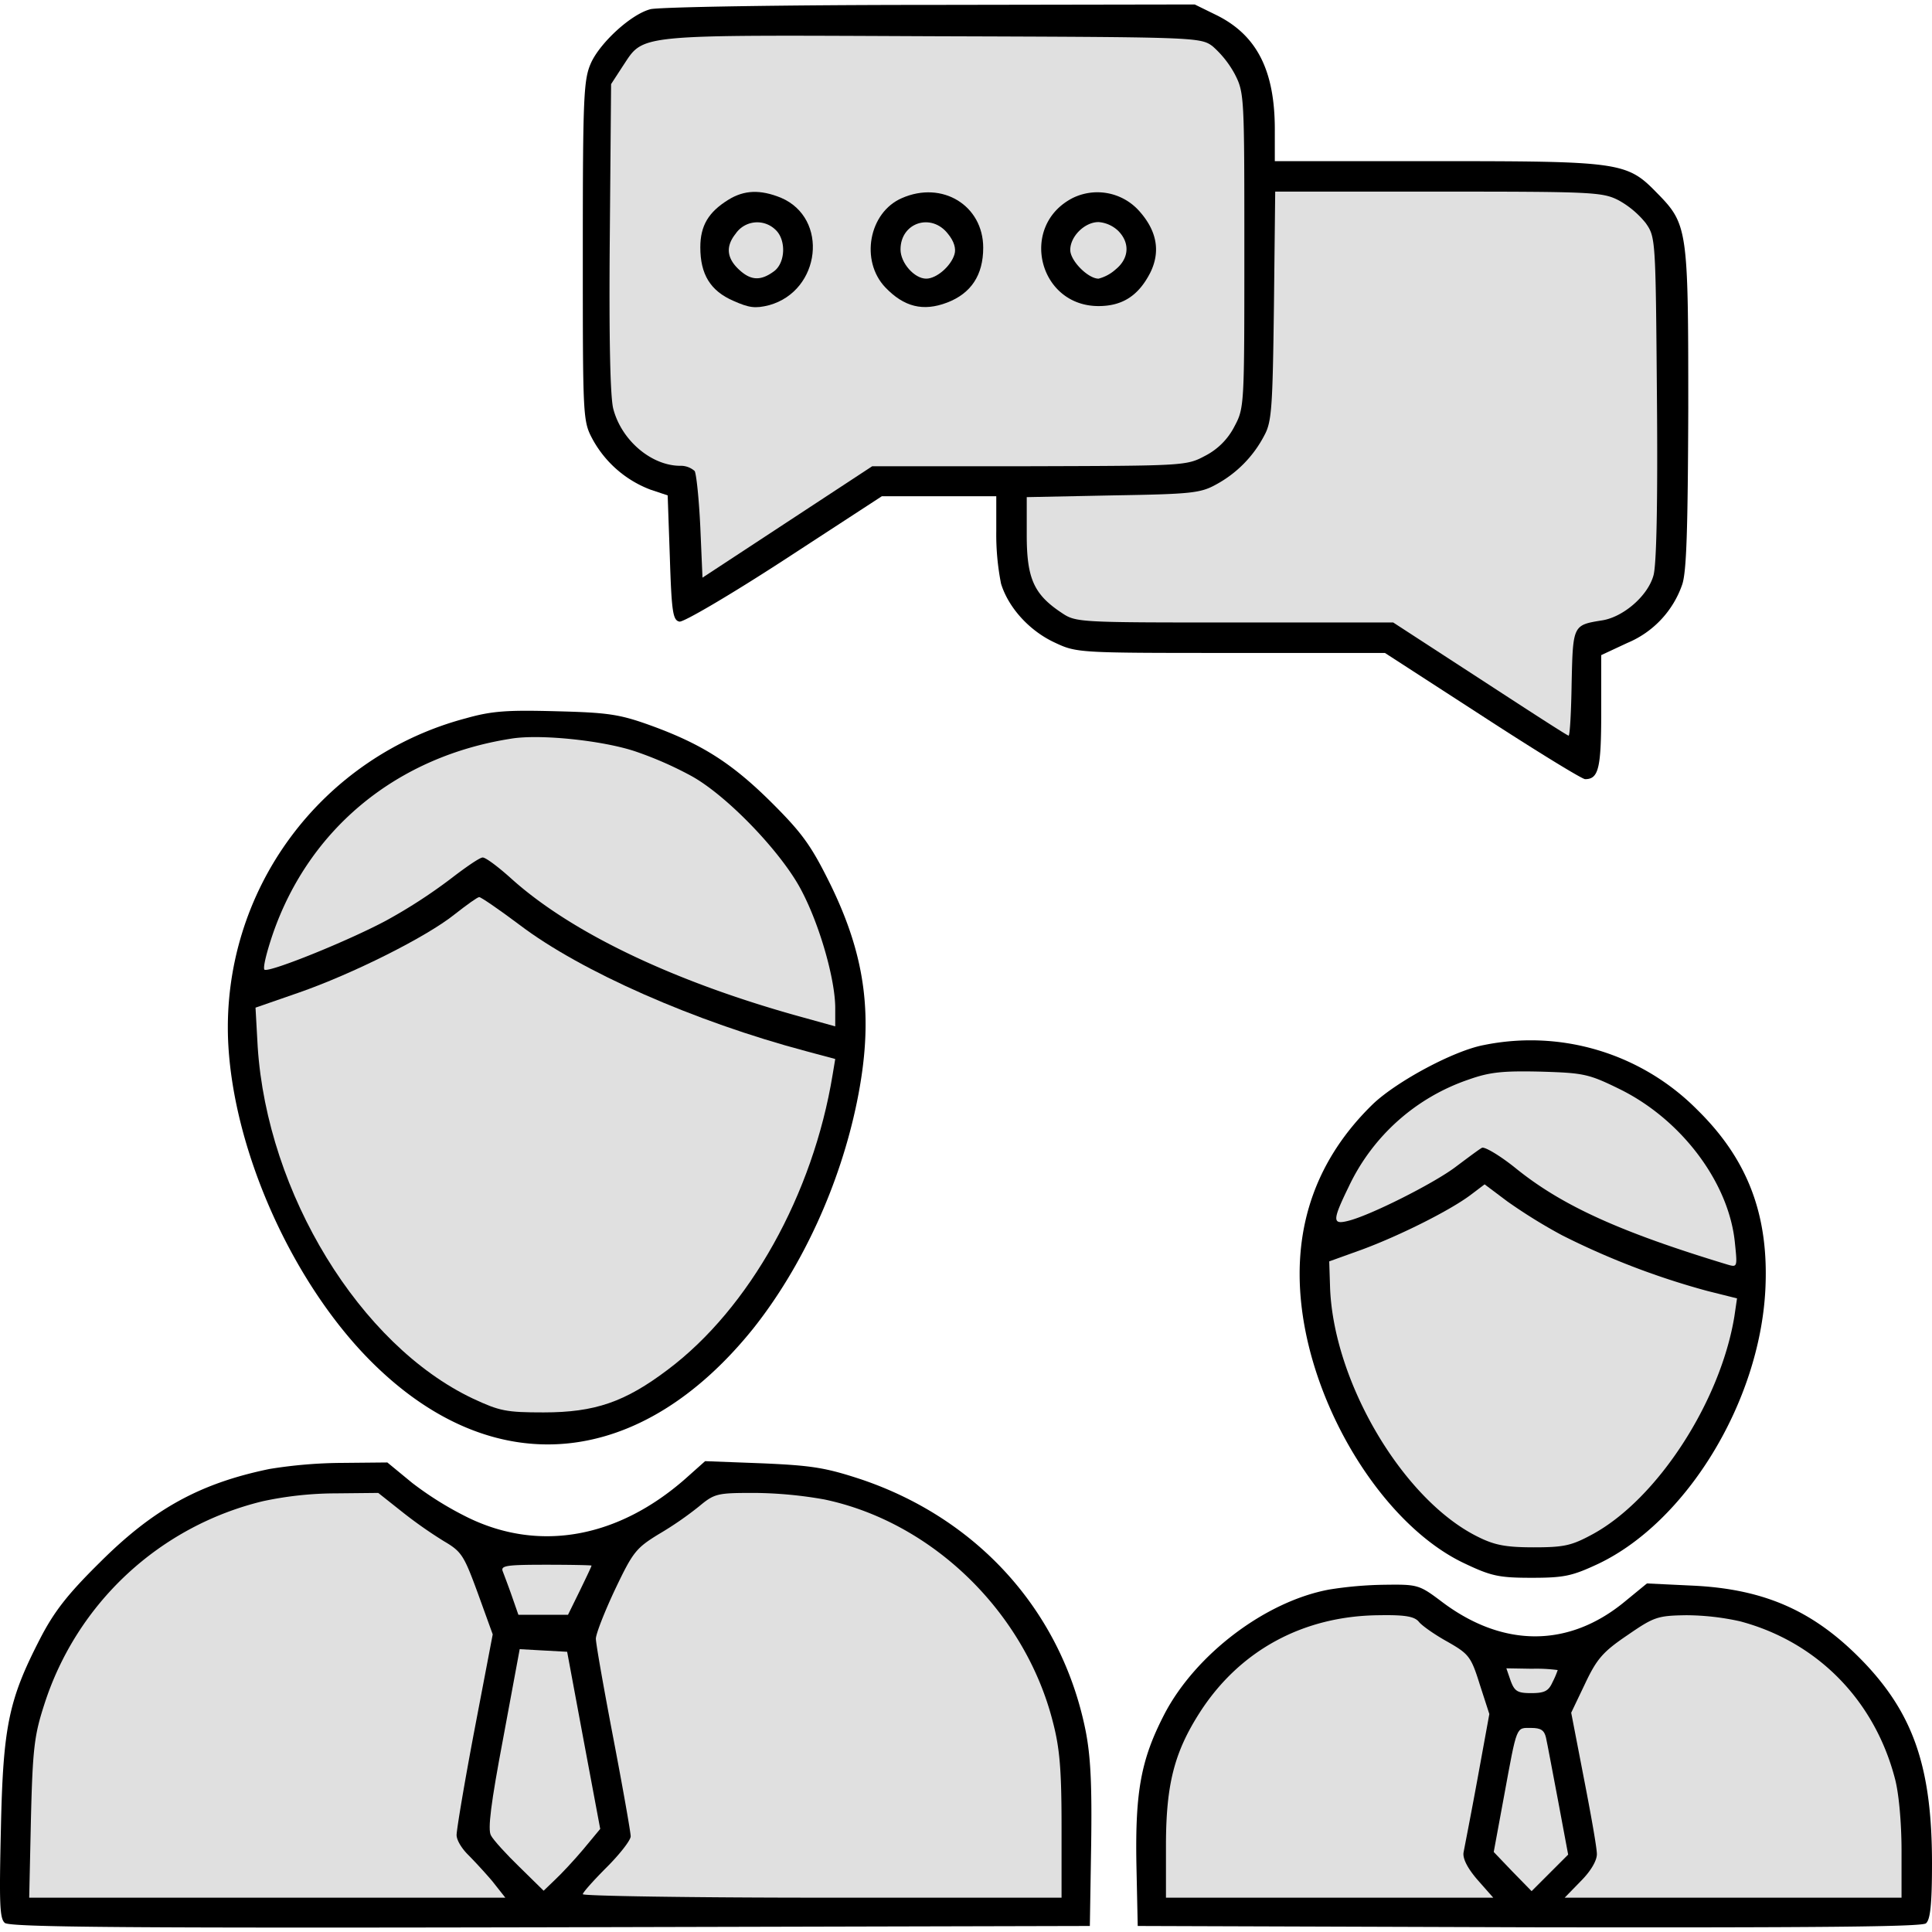
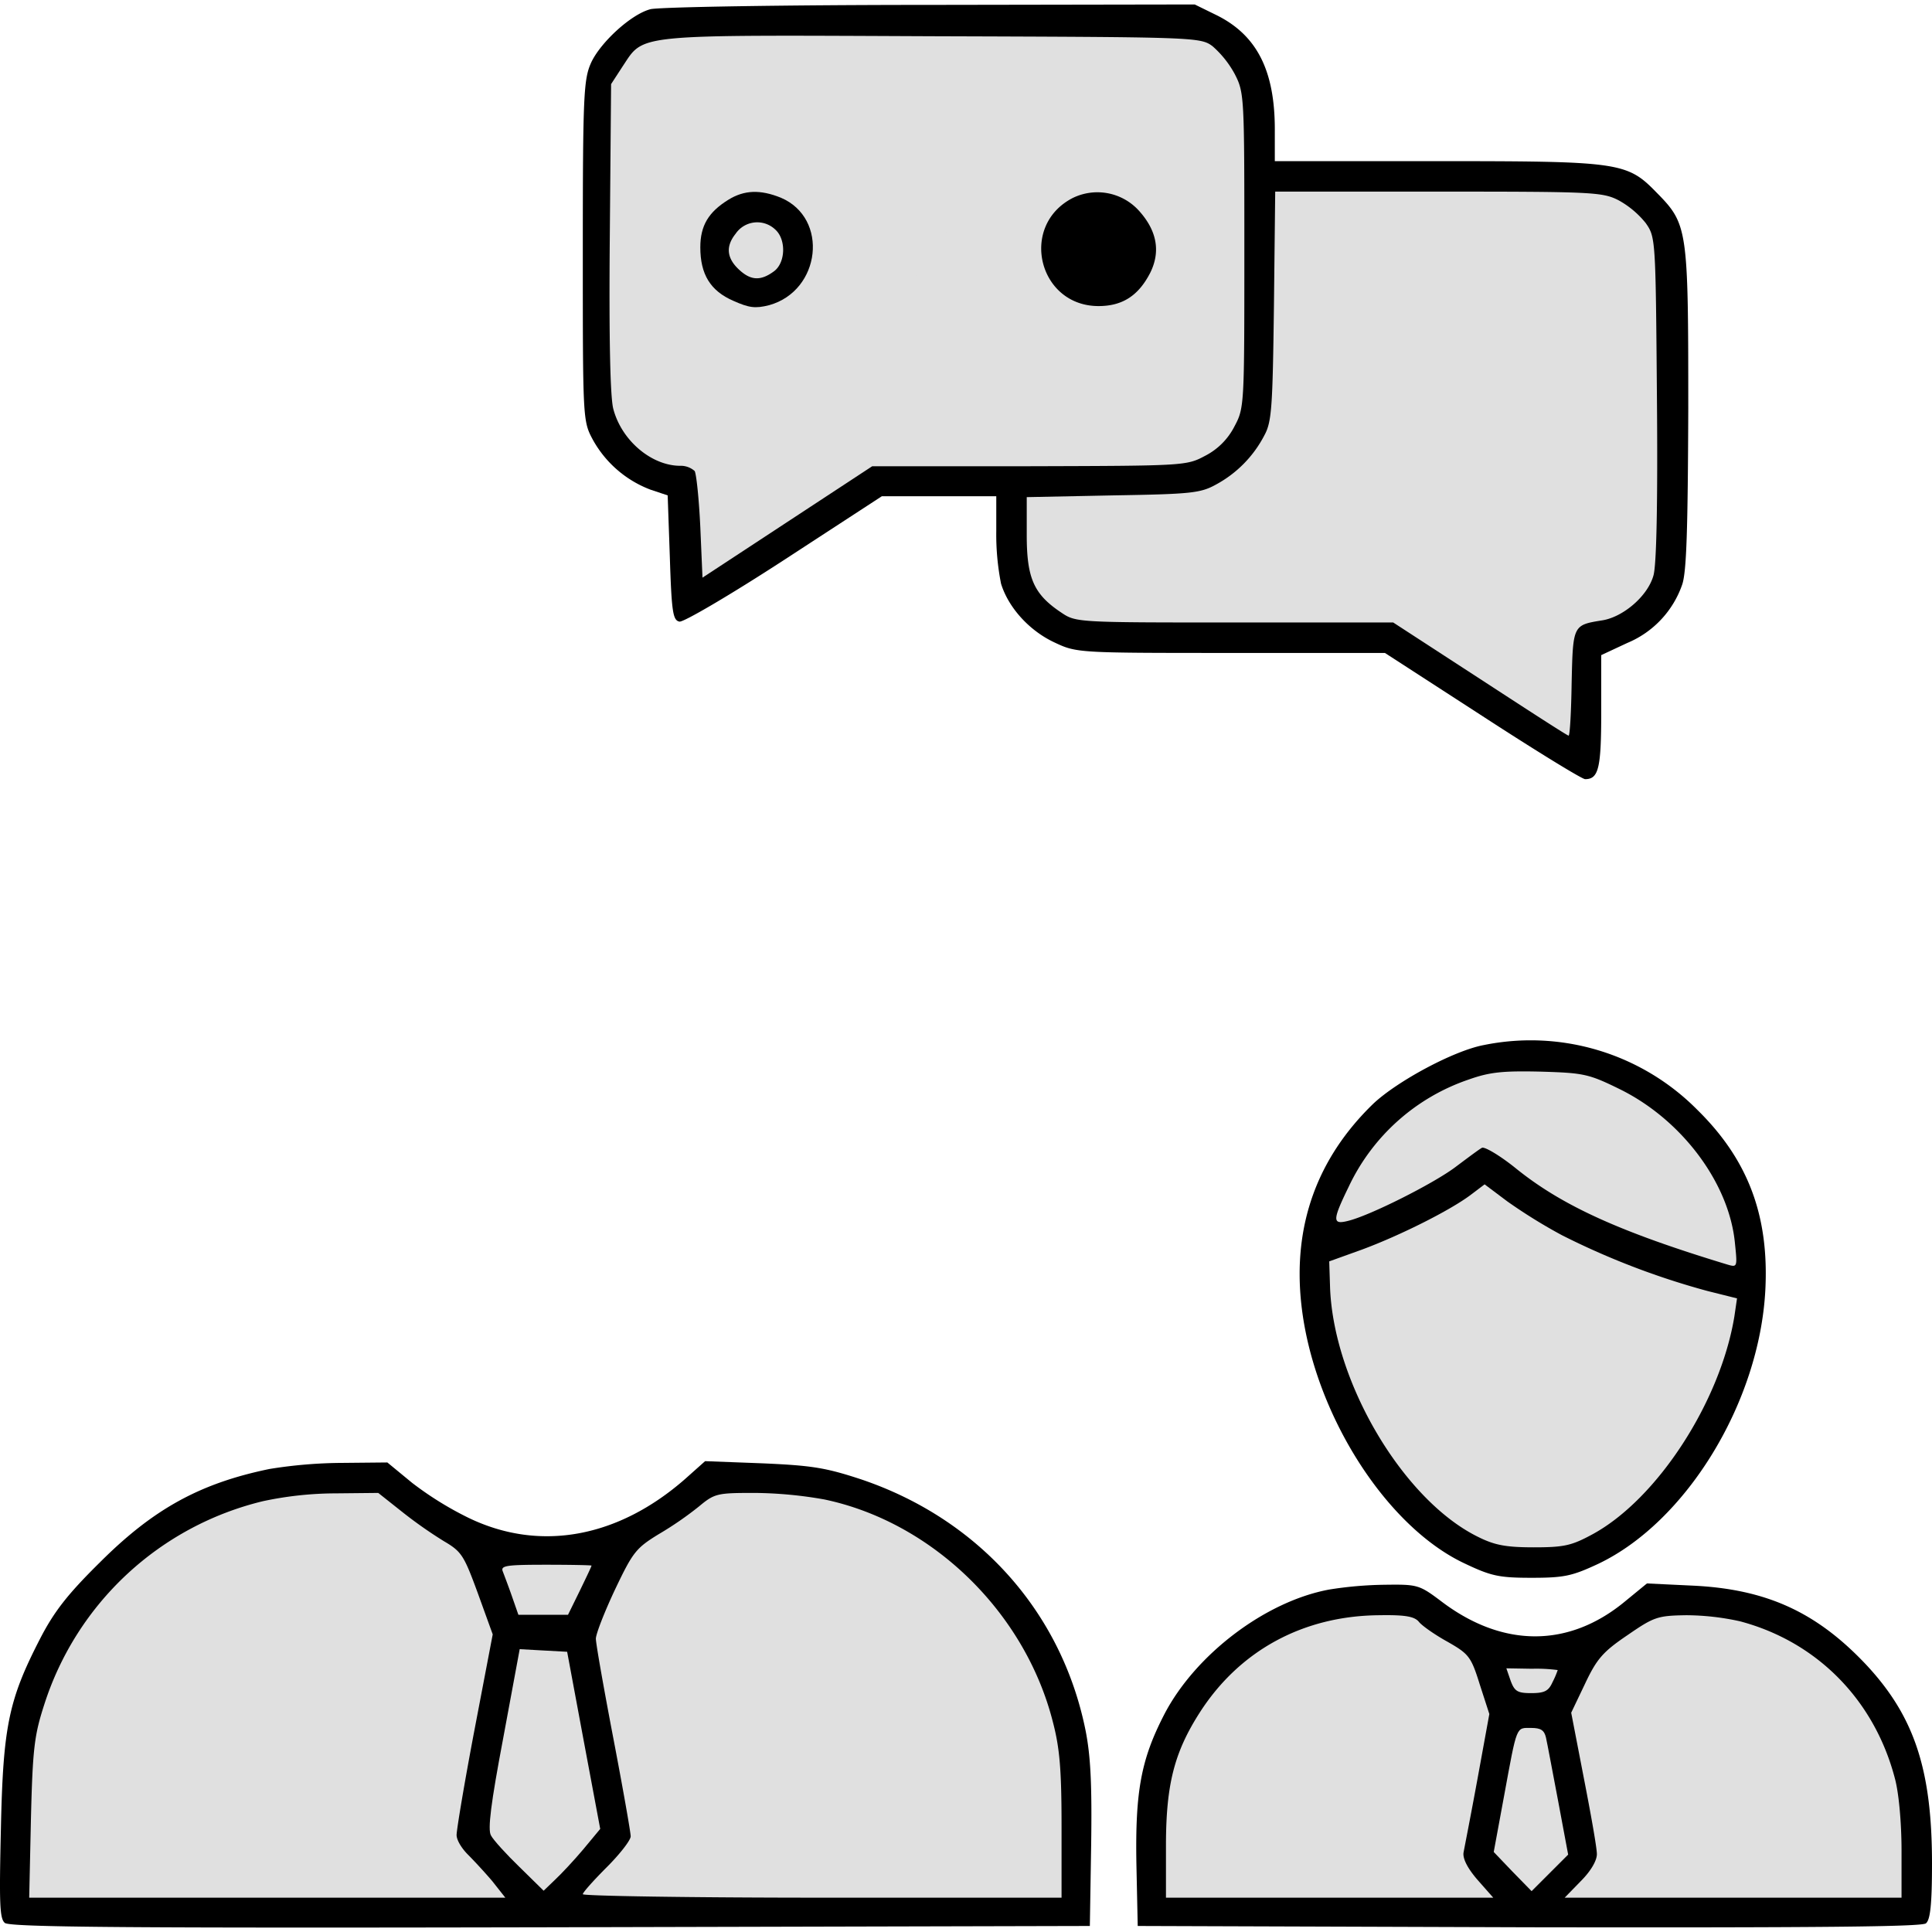
<svg xmlns="http://www.w3.org/2000/svg" id="SvgjsSvg1020" width="288" height="288" version="1.1">
  <defs id="SvgjsDefs1021" />
  <g id="SvgjsG1022">
    <svg viewBox="0 0 443.91 441.86" width="288" height="288">
      <g data-name="Warstwa 2" fill="#000000" class="color000 svgShape">
        <g data-name="Warstwa 1" fill="#000000" class="color000 svgShape">
          <path d="M149.41,1.1c-4.5,1.2-11.5,7.7-13.6,12.3-1.7,3.8-1.9,7.4-1.9,43.2,0,38.8,0,39.1,2.3,43.4a25.4,25.4,0,0,0,13.3,11.5l3.9,1.3.5,14.3c.4,12.5.7,14.4,2.2,14.7.9.2,11.8-6.2,24.1-14.2l22.4-14.6h26.3v8.1a58.18,58.18,0,0,0,1.1,12c1.7,5.5,6.5,10.8,12.3,13.5,5.1,2.4,5.4,2.4,40.5,2.4h35.4l22.4,14.5c12.3,8,22.9,14.5,23.6,14.5,3.1,0,3.7-2.5,3.7-15.4V149.5l6-2.8a22.47,22.47,0,0,0,12.6-13.4c1-2.9,1.3-12.5,1.4-40.4,0-41.5-.1-42.4-7.3-49.7-6.8-7-8.5-7.2-50.9-7.2h-36.8V28.7c0-13.5-4.1-21.6-13.3-26.2L274.51,0l-61,.1C179.91.1,151,.6,149.41,1.1Z" fill="#000000" class="color000 svgShape" />
          <path fill="#e0e0e0" d="M278.61,9.6a23.12,23.12,0,0,1,5.1,6.4c2.2,4.3,2.2,5.1,2.2,40.6,0,35.7,0,36.1-2.3,40.4a15.49,15.49,0,0,1-6.7,6.7c-4.3,2.3-4.7,2.3-40.4,2.4h-36.1l-19.5,12.8-19.5,12.8-.5-11.6c-.3-6.4-.9-12.2-1.3-12.9a4.8,4.8,0,0,0-3.3-1.2c-6.6,0-13.5-5.8-15.4-13.1-.7-2.7-1-16.1-.8-39.3l.3-35.3,2.6-4c5.1-7.6,1.8-7.3,71.1-7C274.61,7.5,275.81,7.5,278.61,9.6Z" class="colorfff svgShape" />
          <path fill="#e0e0e0" d="M371.91,45a21,21,0,0,1,6.2,5.2c2.3,3.3,2.3,3.4,2.6,40.3.2,24.3-.1,38.3-.8,40.7-1.3,4.7-6.9,9.5-11.7,10.3-6.8,1.1-6.8,1-7.1,14.4-.1,6.6-.4,12.1-.7,12.1s-9.4-5.9-20.3-13l-20-13h-36.5c-36.2,0-36.4,0-39.8-2.3-6.3-4.2-7.9-7.9-7.9-17.8v-8.7l19.8-.4c17.9-.3,20.1-.5,23.7-2.5A26.89,26.89,0,0,0,290.51,99c1.7-3.1,1.9-6.4,2.2-29.8L293,43h37.5C365.91,43,368.21,43.1,371.91,45Z" class="colorfff svgShape" />
          <path d="M167.31,44.9c-4.5,2.8-6.4,5.9-6.4,10.9,0,6.2,2.3,10,7.6,12.3,3.6,1.6,5,1.8,8.2,1,11.9-3.3,13.8-20,2.7-24.7C174.71,42.5,171,42.6,167.31,44.9Z" fill="#000000" class="color000 svgShape" />
          <path fill="#e0e0e0" d="M178.11,51.7c2.6,2.3,2.4,7.8-.4,9.7-2.9,2.1-5.1,2-7.6-.2-3.1-2.7-3.5-5.5-1.1-8.5A6,6,0,0,1,178.11,51.7Z" class="colorfff svgShape" />
-           <path d="M207.21,44.5c-7.6,3.3-9.6,14.4-3.8,20.5,4.3,4.5,8.7,5.6,14.2,3.5s8.3-6.3,8.3-12.6C225.91,46.2,216.51,40.4,207.21,44.5Z" fill="#000000" class="color000 svgShape" />
          <path fill="#e0e0e0" d="M217.81,52.7c1.4,1.7,1.9,3.4,1.5,4.7-.8,2.7-4.1,5.6-6.5,5.6-2.7,0-5.9-3.6-5.9-6.7C206.91,50.1,214,47.8,217.81,52.7Z" class="colorfff svgShape" />
          <path d="M246.41,44.5c-12.3,6.4-7.8,24.8,6,24.8,5.5,0,9.2-2.4,11.9-7.7,2.4-4.9,1.5-9.7-2.7-14.3A12.88,12.88,0,0,0,246.41,44.5Z" fill="#000000" class="color000 svgShape" />
-           <path fill="#e0e0e0" d="M256.91,52c2.8,2.8,2.5,6.4-.6,8.9a9.35,9.35,0,0,1-3.9,2.1c-2.4,0-6.5-4.1-6.5-6.6,0-3.1,3.3-6.4,6.5-6.4A7.38,7.38,0,0,1,256.91,52Z" class="colorfff svgShape" />
-           <path d="M107.11,164a73.46,73.46,0,0,0-54.7,74c1.1,25.8,15.4,57.2,34.3,75.2,27.6,26.4,60.6,23,86.3-8.9,11.3-14.2,20-33.1,23.9-52.2s2.1-33.1-6.1-49.9c-4.3-8.7-6.3-11.6-13.2-18.5-9.3-9.3-16.2-13.7-28-18-7.2-2.6-9.8-3-21.7-3.3C116.71,162.1,113.11,162.3,107.11,164Z" fill="#000000" class="color000 svgShape" />
-           <path fill="#e0e0e0" d="M145.91,171.6a83.1,83.1,0,0,1,13,5.7c8.3,4.6,20.9,17.8,25.3,26.4,4.2,8,7.7,20.4,7.7,26.9v4.2l-7.2-2c-29.6-8.1-53.5-19.5-67.4-32.1-2.9-2.6-5.7-4.7-6.4-4.7s-4,2.3-7.5,5a120.3,120.3,0,0,1-14.7,9.5c-8.8,4.7-26.4,11.8-27.9,11.3-.5-.2.4-3.9,1.9-8.3,8.4-24.2,28.5-40.7,54.7-44.8C124,167.6,138.41,169.1,145.91,171.6Z" class="colorfff svgShape" />
-           <path fill="#e0e0e0" d="M119.41,211.5c14.1,10.7,40.2,22.2,65.8,29l6.7,1.8-.6,3.6c-4.5,27.5-19.1,53.7-37.9,67.8-9.8,7.4-16.7,9.8-28.5,9.8-8.6,0-10.1-.3-16.3-3.2-25.9-12.3-47.2-47.1-49.4-80.8l-.5-9,9.8-3.4c12.4-4.3,29.4-12.8,35.9-18,2.8-2.2,5.3-4,5.7-4S114.61,207.9,119.41,211.5Z" class="colorfff svgShape" />
          <path d="M340.91,239.1c-6.9,1.3-19.9,8.3-25.4,13.5-12.9,12.5-18.5,28-16.5,46.1,2.7,24.6,19.2,50.9,37.5,59.5,6.1,2.9,7.9,3.3,15.4,3.3s9.3-.4,15.3-3.2c20.2-9.6,37-37,38.4-62.8.9-17.1-3.9-30-15.6-41.5A53.87,53.87,0,0,0,340.91,239.1Z" fill="#000000" class="color000 svgShape" />
          <path fill="#e0e0e0" d="M372.31,249.3c14.1,7,24.9,21.4,26.3,35.1.6,5.8.6,5.8-1.8,5.1-24.4-7.4-37.7-13.4-48.3-21.9-3.8-3.1-7.4-5.2-8-4.9s-3.4,2.4-6.2,4.5c-5.1,3.8-19.6,11.1-24.6,12.3-3.6.9-3.6-.1.2-7.9a47.29,47.29,0,0,1,27.6-24.6c4.8-1.7,7.8-2,16.5-1.8C363.91,245.5,365,245.7,372.31,249.3Z" class="colorfff svgShape" />
          <path fill="#e0e0e0" d="M358.91,282.8a176.22,176.22,0,0,0,33.4,12.8l6.8,1.7-.6,4.1c-3.2,19.6-17.7,42-32.6,50.1-4.8,2.6-6.5,3-13.5,3-6.4,0-9-.5-12.8-2.4-17.1-8.4-33.1-35.3-34-57.1l-.2-6.2,7.5-2.7c8.9-3.3,20.2-9,24.9-12.5l3.3-2.5,5.2,3.9A121.85,121.85,0,0,0,358.91,282.8Z" class="colorfff svgShape" />
          <path d="M61.91,336.5c-16,3.3-26.7,9.2-39,21.5-7.4,7.3-10.5,11.3-13.7,17.5C2,389.5.71,395.6.21,419c-.4,17.3-.3,20.8.9,21.8s29.2,1.2,125.4,1l123.9-.3.3-18.5c.2-13.9-.1-20.5-1.3-26.5-5.5-27.2-24.6-48.5-51.5-57.6-8.2-2.7-11.3-3.2-22.7-3.7l-13.2-.5-4.6,4.1c-15.4,13.5-33.3,16.8-49.6,9a76.45,76.45,0,0,1-13.1-8.1L89,335l-10.3.1A107.92,107.92,0,0,0,61.91,336.5Z" fill="#000000" class="color000 svgShape" />
          <path fill="#e0e0e0" d="M92.21 346.2a101 101 0 009.8 6.9c4.1 2.4 4.6 3.3 7.8 12l3.4 9.4-4.2 22c-2.3 12.1-4.1 22.9-4.1 24.1s1.2 3.1 2.6 4.5 3.9 4.1 5.6 6.1l3 3.8H6.71l.4-18.2c.4-16.3.8-19.2 3.1-26.3a70 70 0 0150.2-46.6 80.78 80.78 0 0116.8-1.8l9.7-.1zM189.41 343.5c24.8 5.2 46.1 25.9 52.5 51.1 1.6 6.1 2 11.1 2 24.1V435h-55c-30.2 0-55-.4-55-.8s2.5-3.2 5.5-6.2 5.5-6.2 5.5-7.1-1.8-11.1-4-22.6-4-21.7-4-22.8 2-6.2 4.4-11.3c4.1-8.6 4.8-9.5 10-12.7a78.28 78.28 0 009.3-6.4c3.6-3 4.2-3.1 12.8-3.1A95.69 95.69 0 01189.41 343.5zM135.91 358.7c0 .2-1.2 2.7-2.7 5.8l-2.7 5.5h-11.4l-1.5-4.3c-.8-2.3-1.8-4.9-2.1-5.7-.5-1.3.9-1.5 9.9-1.5C131.21 358.5 135.91 358.6 135.91 358.7z" class="colorfff svgShape" />
          <path fill="#e0e0e0" d="M134.11,398.9l3.8,20.3-3.9,4.7c-2.1,2.5-5.1,5.7-6.5,7l-2.6,2.5-5.6-5.5c-3-2.9-6-6.2-6.5-7.2-.8-1.3,0-7.5,2.8-22.3l3.8-20.5,5.4.3,5.5.3Z" class="colorfff svgShape" />
          <path d="M305.41,364.2c-14.6,2.7-30.6,14.8-37.8,28.5-5.4,10.4-6.8,17.7-6.5,34.6l.3,14.2,89.9.3c65.6.1,90.2-.1,91.2-.9s1.4-4.3,1.4-13.8c0-21.6-4.1-33.8-15.1-45.6-11.4-12.1-22.9-17.4-39.9-18.2l-10.5-.5-5,4.1c-12.9,10.7-28,10.7-42,.2-5.3-4-5.6-4.1-13.2-4A87.29,87.29,0,0,0,305.41,364.2Z" fill="#000000" class="color000 svgShape" />
          <path fill="#e0e0e0" d="M326 371.6c.7.9 3.7 3 6.6 4.6 4.9 2.8 5.4 3.4 7.4 9.8l2.2 6.8-2.7 14.8c-1.5 8.2-3 15.8-3.2 16.9-.3 1.3.7 3.5 3.1 6.3l3.7 4.2h-75.2V423.1c0-14.1 1.9-21.5 7.8-30.7 9.2-14.3 23.9-22.2 41.3-22.3C322.91 370 325 370.4 326 371.6zM399.81 371.5c17.7 4.7 30.9 18.1 35.6 36.2.9 3.4 1.5 10.2 1.5 16.5V435h-77.4l3.7-3.8c2.3-2.3 3.7-4.7 3.7-6.2s-1.4-9.3-3-17.5l-2.9-15 3.2-6.7c2.7-5.7 4.1-7.3 9.7-11.1 6.1-4.2 6.9-4.5 13.5-4.6A58 58 0 01399.81 371.5zM357.91 382.7a20.5 20.5 0 01-1.2 2.8c-.9 2-1.8 2.5-4.9 2.5s-3.8-.4-4.7-2.8l-1-2.9 5.9.1A37.13 37.13 0 01357.91 382.7z" class="colorfff svgShape" />
          <path fill="#e0e0e0" d="M355.21,398.2c.3,1.3,1.5,7.8,2.8,14.6l2.3,12.3-4.2,4.2-4.2,4.2-4.4-4.5-4.3-4.5,2.4-13c3-16.3,2.7-15.5,6.2-15.5C354,396,354.81,396.5,355.21,398.2Z" class="colorfff svgShape" />
        </g>
      </g>
    </svg>
  </g>
</svg>